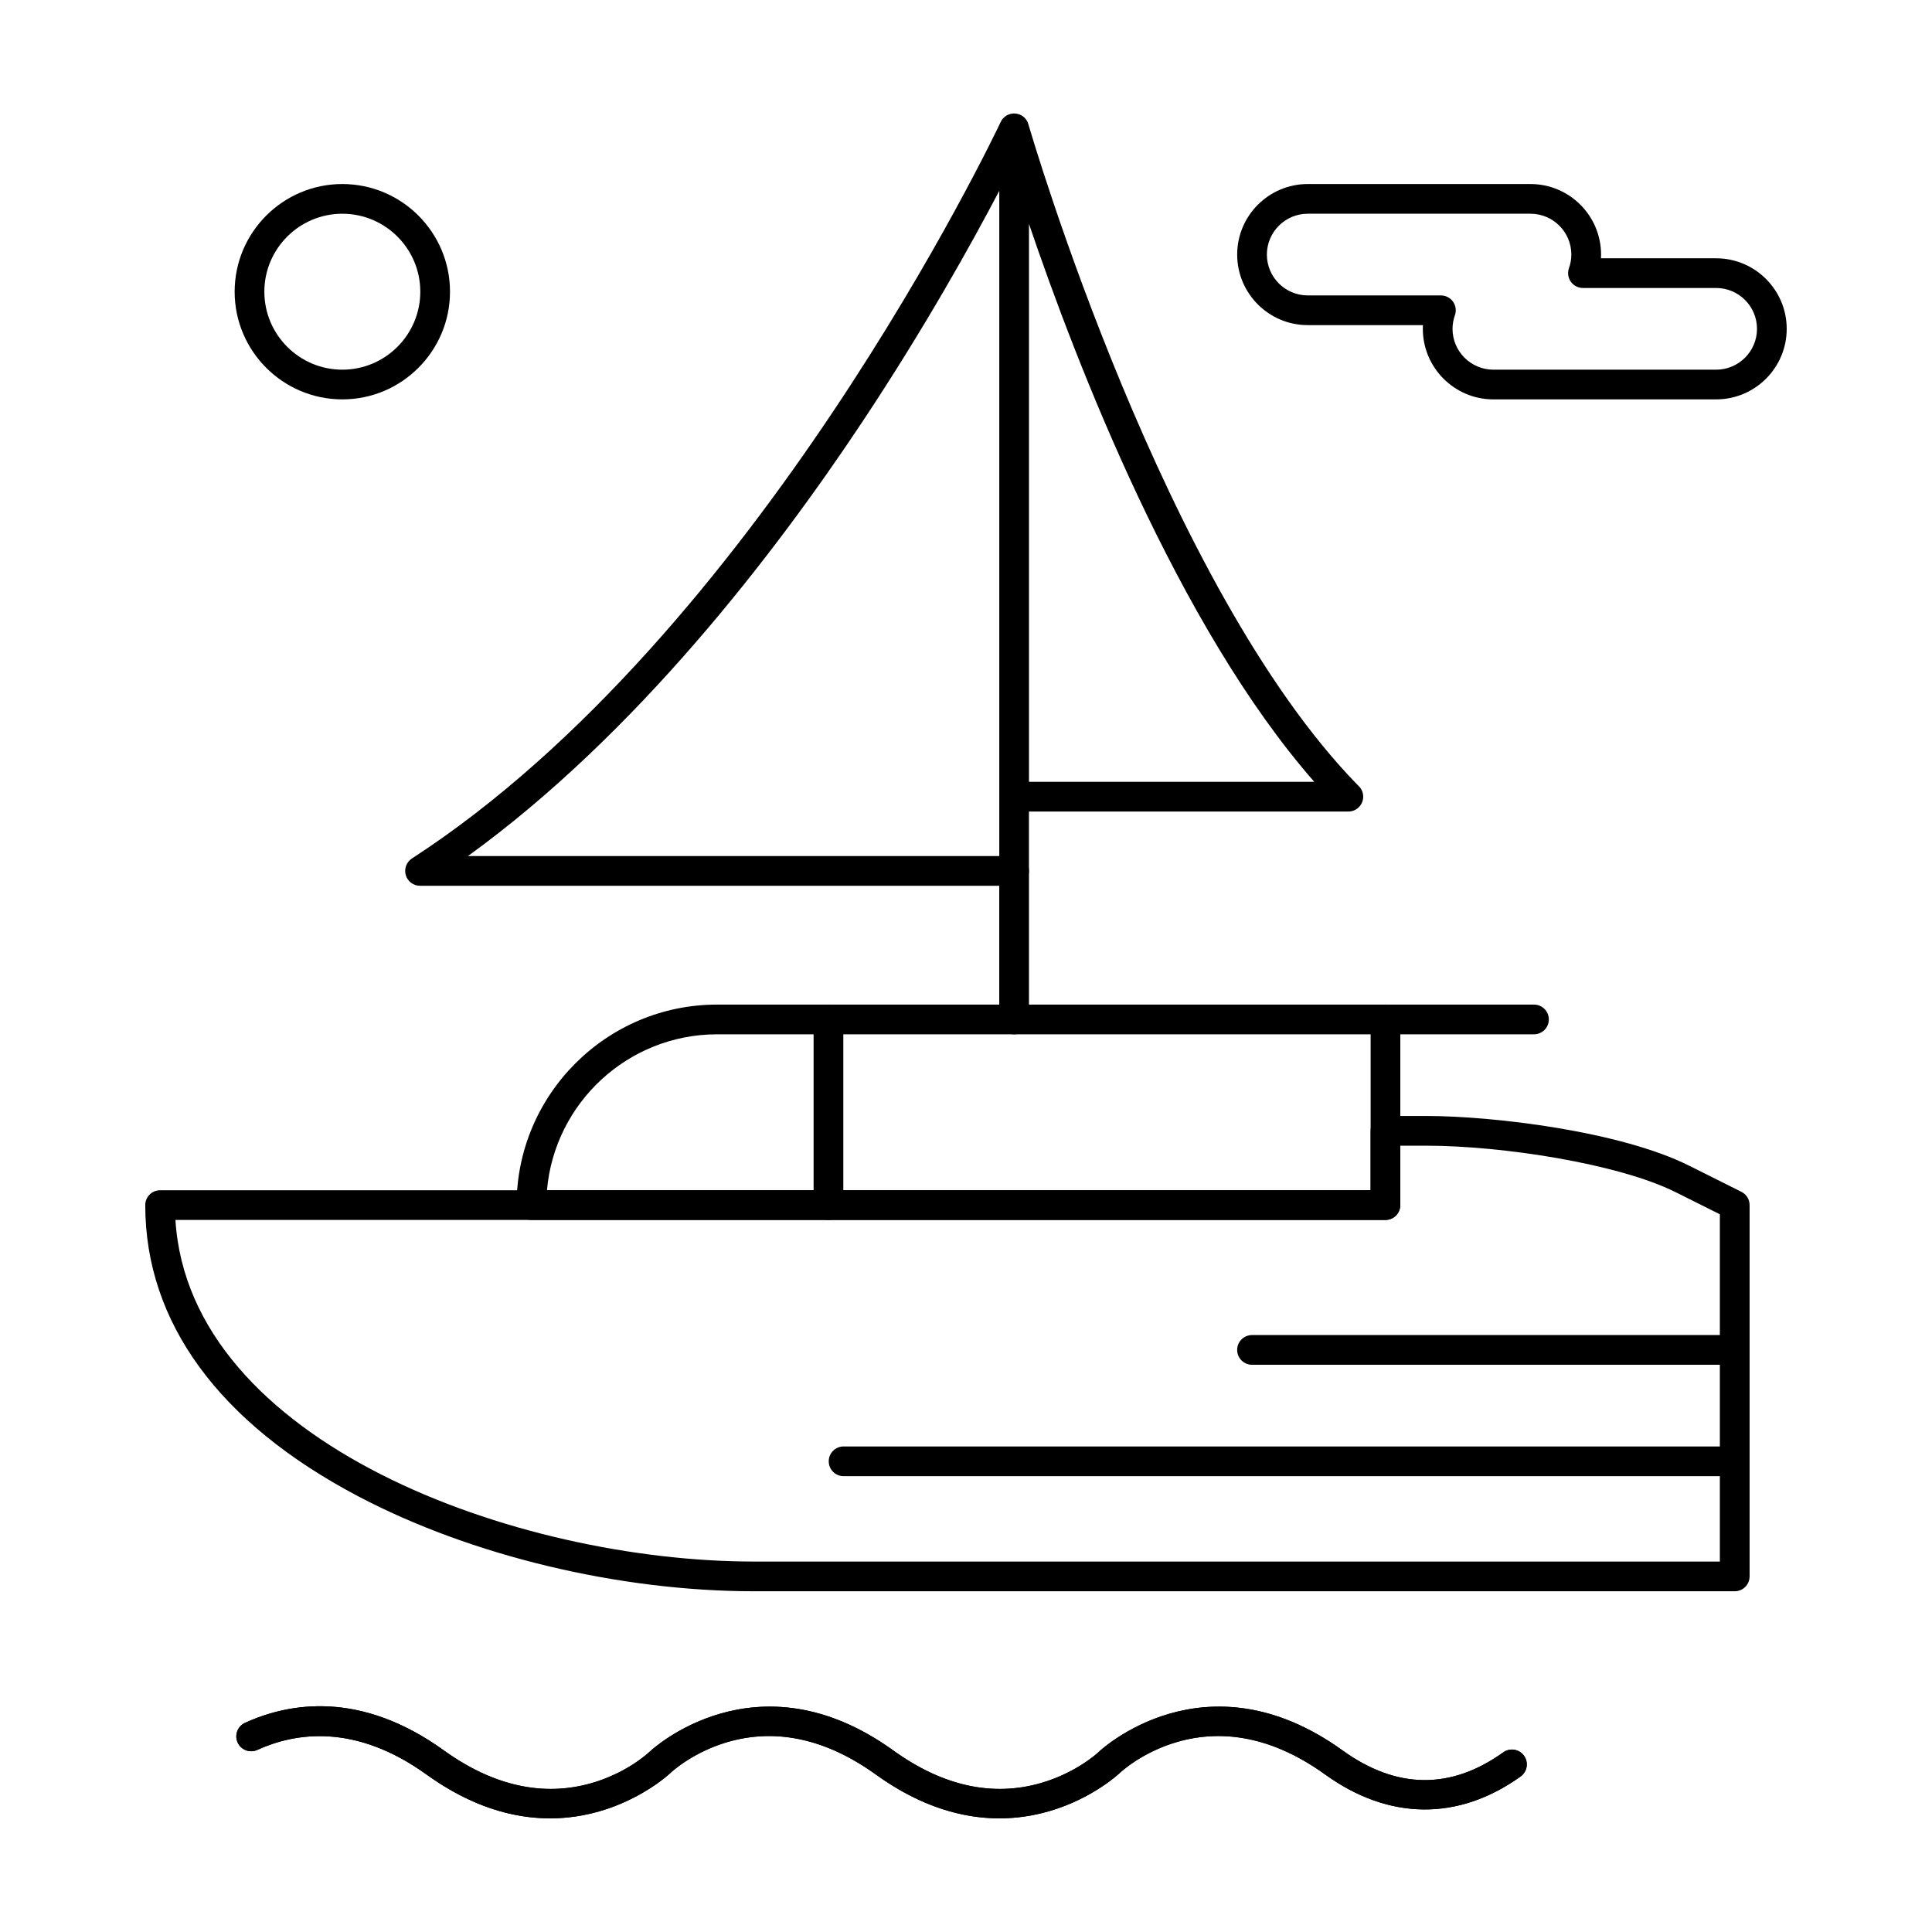
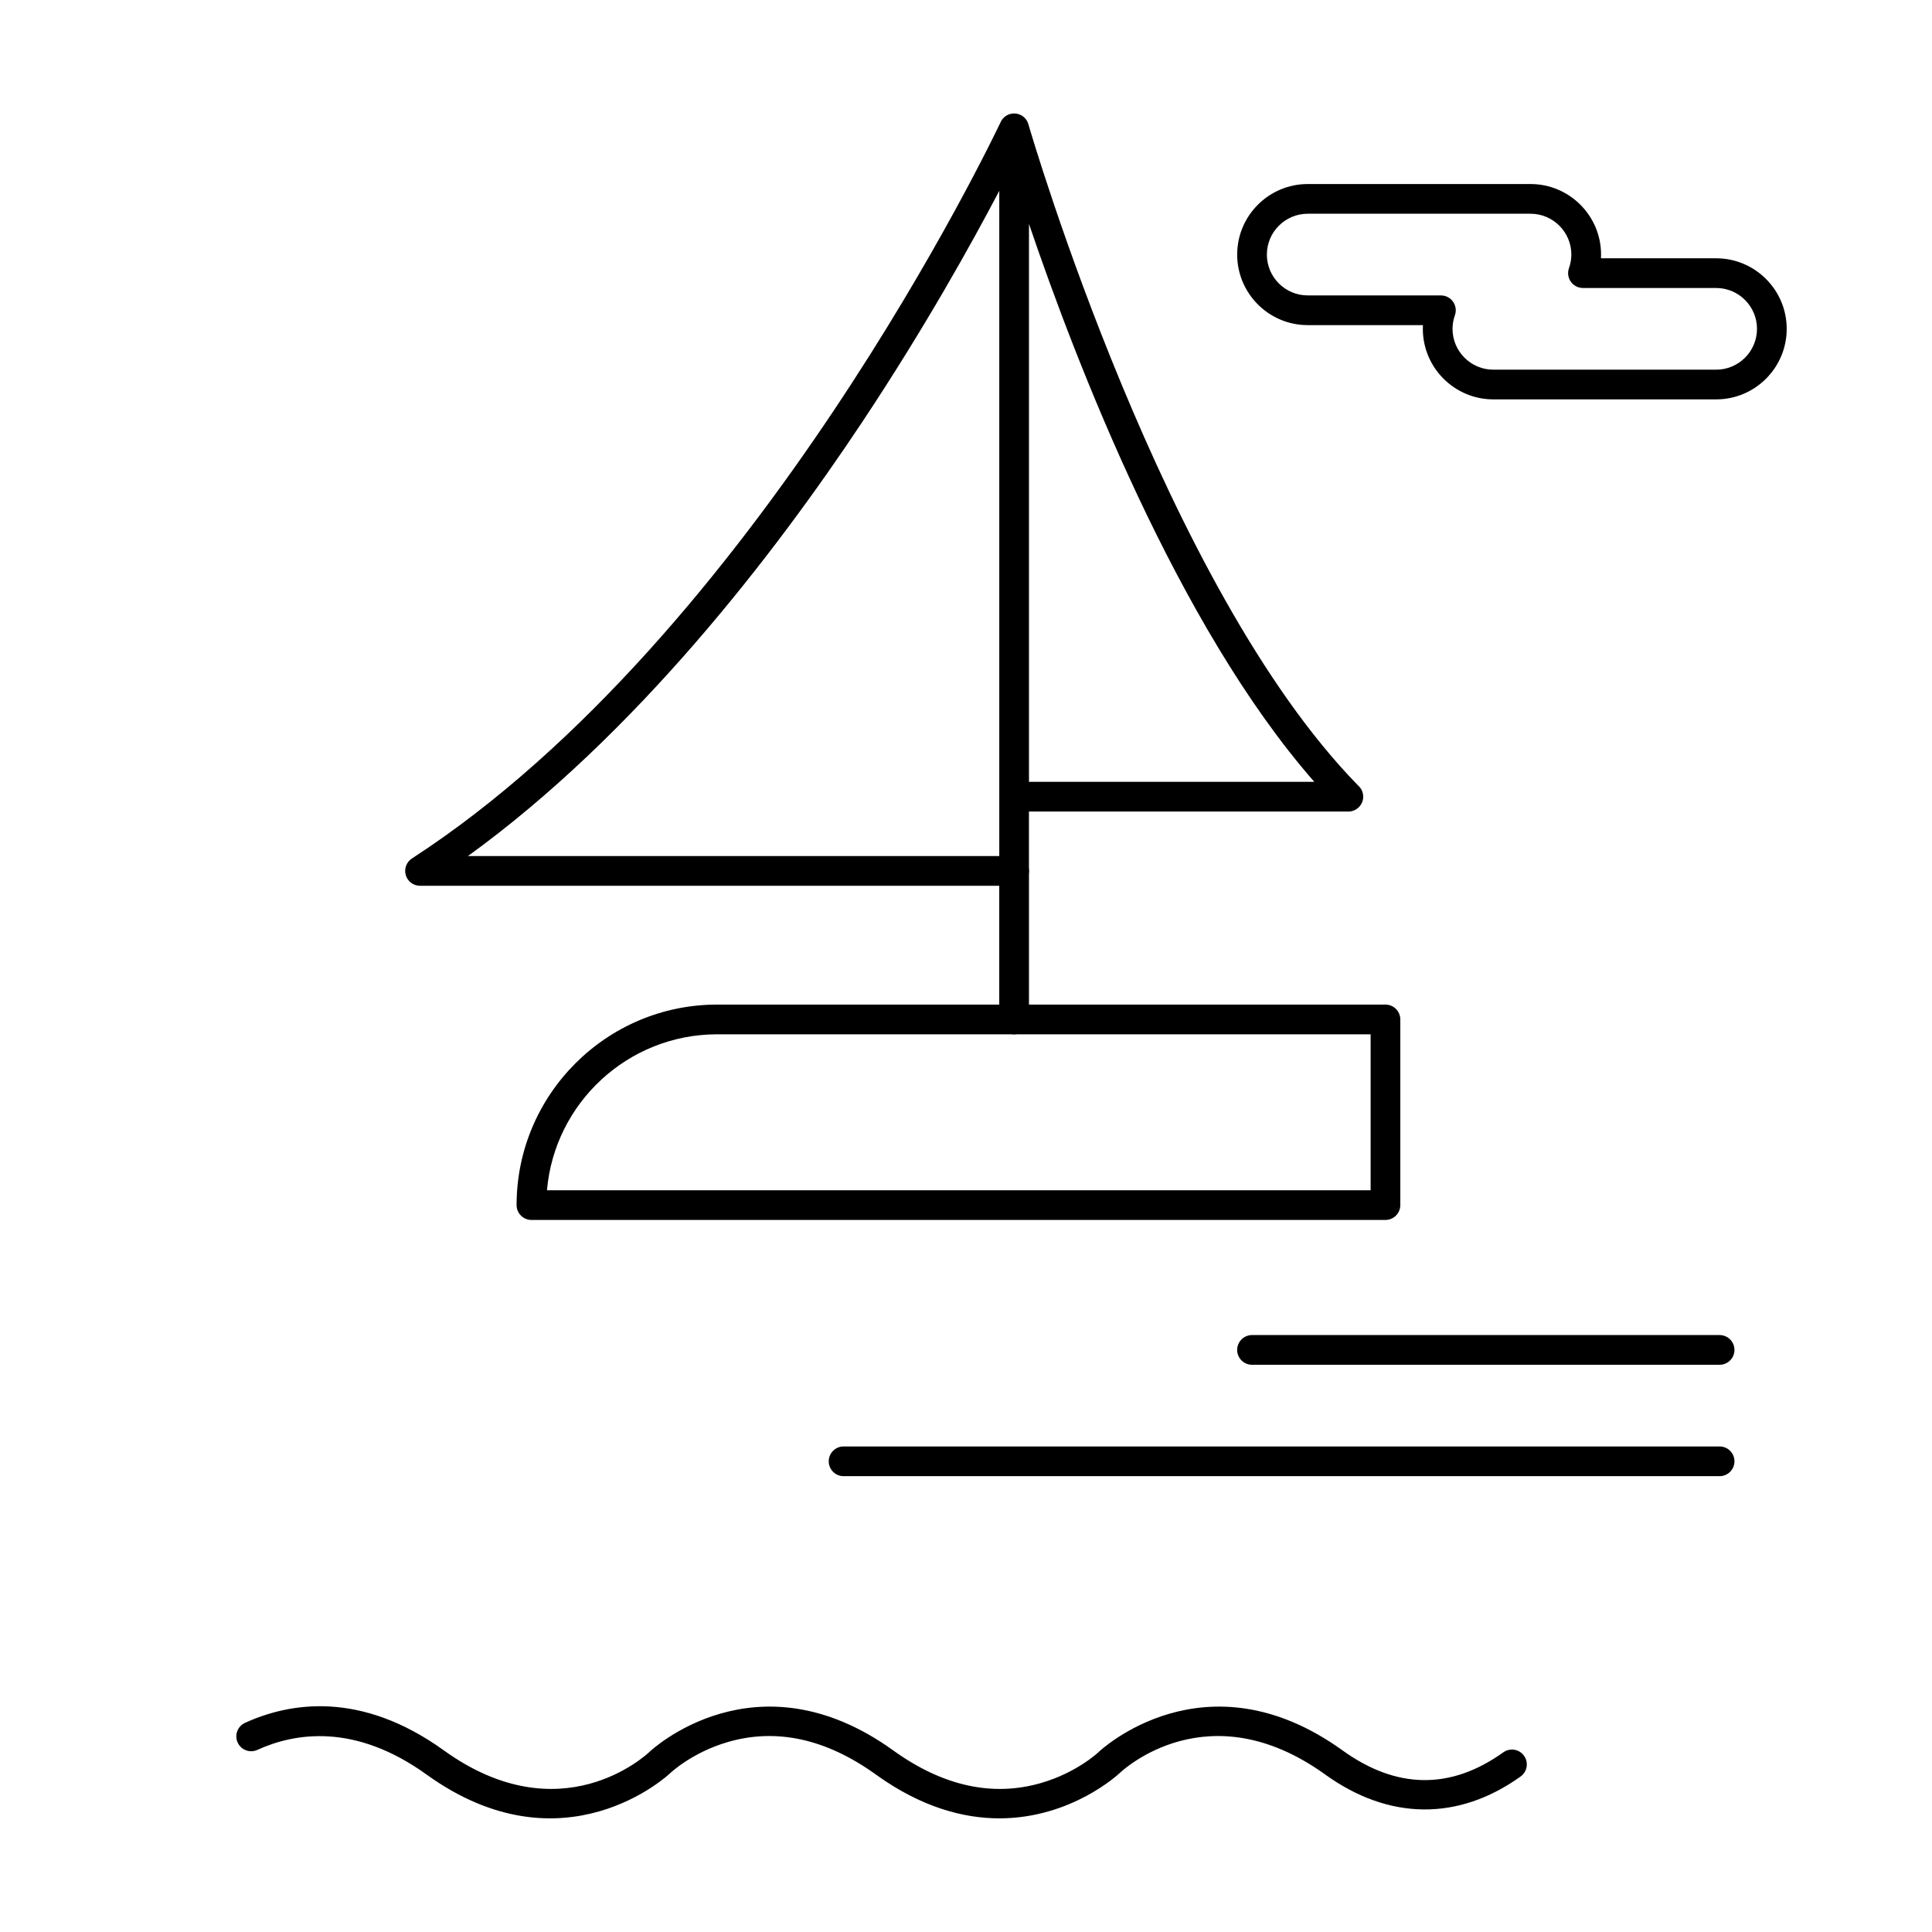
<svg xmlns="http://www.w3.org/2000/svg" fill="#000000" width="800px" height="800px" version="1.1" viewBox="144 144 512 512">
  <g>
    <path d="m511.16 467.3h-226.32c-2.172 0-3.938-1.762-3.938-3.938 0-29.297 23.836-53.137 53.137-53.137h177.12c2.172 0 3.938 1.762 3.938 3.938v49.199c-0.004 2.176-1.766 3.938-3.938 3.938zm-222.21-7.871h218.28v-41.328h-173.18c-23.637 0-43.098 18.203-45.098 41.328z" />
-     <path d="m603.72 565.7h-259.85c-35.816 0-75.074-9.418-105.01-25.199-36.875-19.434-56.367-46.109-56.367-77.137 0-2.172 1.762-3.938 3.938-3.938h320.79v-15.742c0-2.172 1.762-3.938 3.938-3.938h10.836c17.98 0 51.473 4.086 69.645 13.172l13.848 6.926c1.332 0.668 2.176 2.031 2.176 3.519v98.398c0 2.176-1.766 3.938-3.938 3.938zm-413.23-98.398c3.695 59.098 90.41 90.527 153.38 90.527h255.91v-92.031l-11.672-5.836c-15.246-7.621-46.191-12.34-66.121-12.34h-6.902v15.742c0 2.172-1.762 3.938-3.938 3.938z" />
-     <path d="m550.52 418.1h-39.359c-2.172 0-3.938-1.762-3.938-3.938 0-2.172 1.762-3.938 3.938-3.938h39.359c2.172 0 3.938 1.762 3.938 3.938 0 2.172-1.766 3.938-3.938 3.938z" />
    <path d="m412.75 418.1c-2.172 0-3.938-1.762-3.938-3.938v-39.359c0-2.172 1.762-3.938 3.938-3.938 2.172 0 3.938 1.762 3.938 3.938v39.359c0 2.172-1.762 3.938-3.938 3.938z" />
-     <path d="m363.55 467.3c-2.172 0-3.938-1.762-3.938-3.938v-49.199c0-2.172 1.762-3.938 3.938-3.938 2.172 0 3.938 1.762 3.938 3.938v49.199c0 2.176-1.762 3.938-3.938 3.938z" />
    <path d="m599.71 535.2h-232.15c-2.172 0-3.938-1.762-3.938-3.938 0-2.172 1.762-3.938 3.938-3.938h232.15c2.172 0 3.938 1.762 3.938 3.938 0 2.176-1.762 3.938-3.938 3.938z" />
    <path d="m599.71 505.68h-123.91c-2.172 0-3.938-1.762-3.938-3.938 0-2.172 1.762-3.938 3.938-3.938h123.91c2.172 0 3.938 1.762 3.938 3.938s-1.762 3.938-3.938 3.938z" />
    <path d="m412.75 378.74h-157.44c-1.742 0-3.281-1.148-3.773-2.82-0.496-1.672 0.168-3.469 1.633-4.418 91.398-59.273 154.48-191.9 155.99-195.11 0.07-0.16 0.152-0.312 0.242-0.457 0.25-0.406 0.566-0.75 0.93-1.035 0.395-0.309 0.852-0.543 1.352-0.684 0.398-0.113 0.816-0.164 1.238-0.145 0.418 0.02 0.824 0.102 1.207 0.246 0.469 0.176 0.895 0.438 1.254 0.762 0.398 0.359 0.727 0.801 0.953 1.309 0.082 0.188 0.152 0.379 0.207 0.578 0.879 3.031 35.98 122.68 87.352 175.18 0.84 0.723 1.367 1.789 1.367 2.984 0 2.172-1.762 3.938-3.938 3.938h-0.02-84.625v15.742c0.008 2.176-1.754 3.938-3.93 3.938zm-144.75-7.871h140.82v-176.3c-7.309 13.93-19.723 36.266-36.23 61.133-23.551 35.477-60.172 83.023-104.59 115.17zm148.69-19.68h75.609c-36.219-41.293-63.109-111.05-75.609-147.85z" />
-     <path d="m289.77 625.88c-9.512 0-20.656-2.914-32.734-11.609-18.953-13.652-34.844-11.086-44.84-6.531-1.977 0.902-4.312 0.031-5.215-1.949-0.902-1.977-0.031-4.312 1.949-5.215 11.891-5.422 30.688-8.555 52.707 7.305 13.125 9.453 26.305 12.359 39.176 8.633 9.566-2.769 15.27-8.211 15.324-8.266 0.277-0.27 28.191-26.57 64.578-0.367 13.125 9.453 26.309 12.359 39.176 8.633 9.566-2.769 15.27-8.211 15.324-8.266 0.277-0.27 28.188-26.57 64.578-0.367 14.32 10.312 28.652 10.484 42.598 0.508 1.77-1.266 4.227-0.855 5.492 0.91s0.855 4.227-0.91 5.492c-16.516 11.816-34.902 11.633-51.777-0.52-13.125-9.453-26.309-12.359-39.176-8.633-9.566 2.769-15.27 8.211-15.324 8.266-0.277 0.27-28.191 26.566-64.578 0.367-30.934-22.277-53.562-1.262-54.512-0.355-0.184 0.168-12.699 11.965-31.836 11.965z" />
    <path d="m408.85 625.88c-9.512 0-20.652-2.91-32.734-11.609-13.125-9.453-26.305-12.359-39.176-8.633-9.566 2.769-15.27 8.211-15.324 8.266-0.277 0.27-28.191 26.566-64.578 0.367-18.953-13.652-34.844-11.086-44.84-6.531-1.977 0.902-4.312 0.031-5.215-1.949-0.902-1.977-0.031-4.312 1.949-5.215 11.891-5.422 30.688-8.555 52.707 7.305 30.934 22.277 53.562 1.262 54.512 0.355 0.27-0.262 28.18-26.559 64.566-0.355 13.125 9.453 26.309 12.359 39.176 8.633 9.566-2.769 15.27-8.211 15.324-8.266 0.277-0.27 28.188-26.57 64.578-0.367 14.32 10.312 28.652 10.484 42.598 0.508 1.766-1.266 4.227-0.859 5.492 0.91 1.266 1.766 0.855 4.227-0.91 5.492-16.516 11.816-34.902 11.633-51.777-0.52-30.934-22.281-53.562-1.262-54.512-0.355-0.184 0.168-12.703 11.961-31.836 11.965z" />
-     <path d="m234.72 249.84c-15.734 0-28.535-12.801-28.535-28.535s12.801-28.535 28.535-28.535 28.535 12.801 28.535 28.535-12.801 28.535-28.535 28.535zm0-49.199c-11.395 0-20.664 9.27-20.664 20.664s9.27 20.664 20.664 20.664c11.395 0 20.664-9.27 20.664-20.664s-9.27-20.664-20.664-20.664z" />
    <path d="m598.8 249.84h-59.039c-10.309 0-18.695-8.387-18.695-18.695 0-0.328 0.008-0.656 0.027-0.984h-30.531c-10.309 0-18.695-8.387-18.695-18.695 0-10.309 8.387-18.695 18.695-18.695h59.039c10.309 0 18.695 8.387 18.695 18.695 0 0.328-0.008 0.656-0.027 0.984h30.531c10.309 0 18.695 8.387 18.695 18.695 0.004 10.309-8.383 18.695-18.695 18.695zm-108.24-49.199c-5.969 0-10.824 4.856-10.824 10.824s4.856 10.824 10.824 10.824h35.297c1.277 0 2.477 0.621 3.215 1.664s0.922 2.383 0.496 3.586c-0.422 1.184-0.633 2.398-0.633 3.606 0 5.969 4.856 10.824 10.824 10.824h59.039c5.969 0 10.824-4.856 10.824-10.824s-4.856-10.824-10.824-10.824h-35.297c-1.277 0-2.477-0.621-3.215-1.664-0.738-1.043-0.922-2.383-0.496-3.586 0.422-1.184 0.633-2.398 0.633-3.606 0-5.969-4.856-10.824-10.824-10.824z" />
  </g>
</svg>